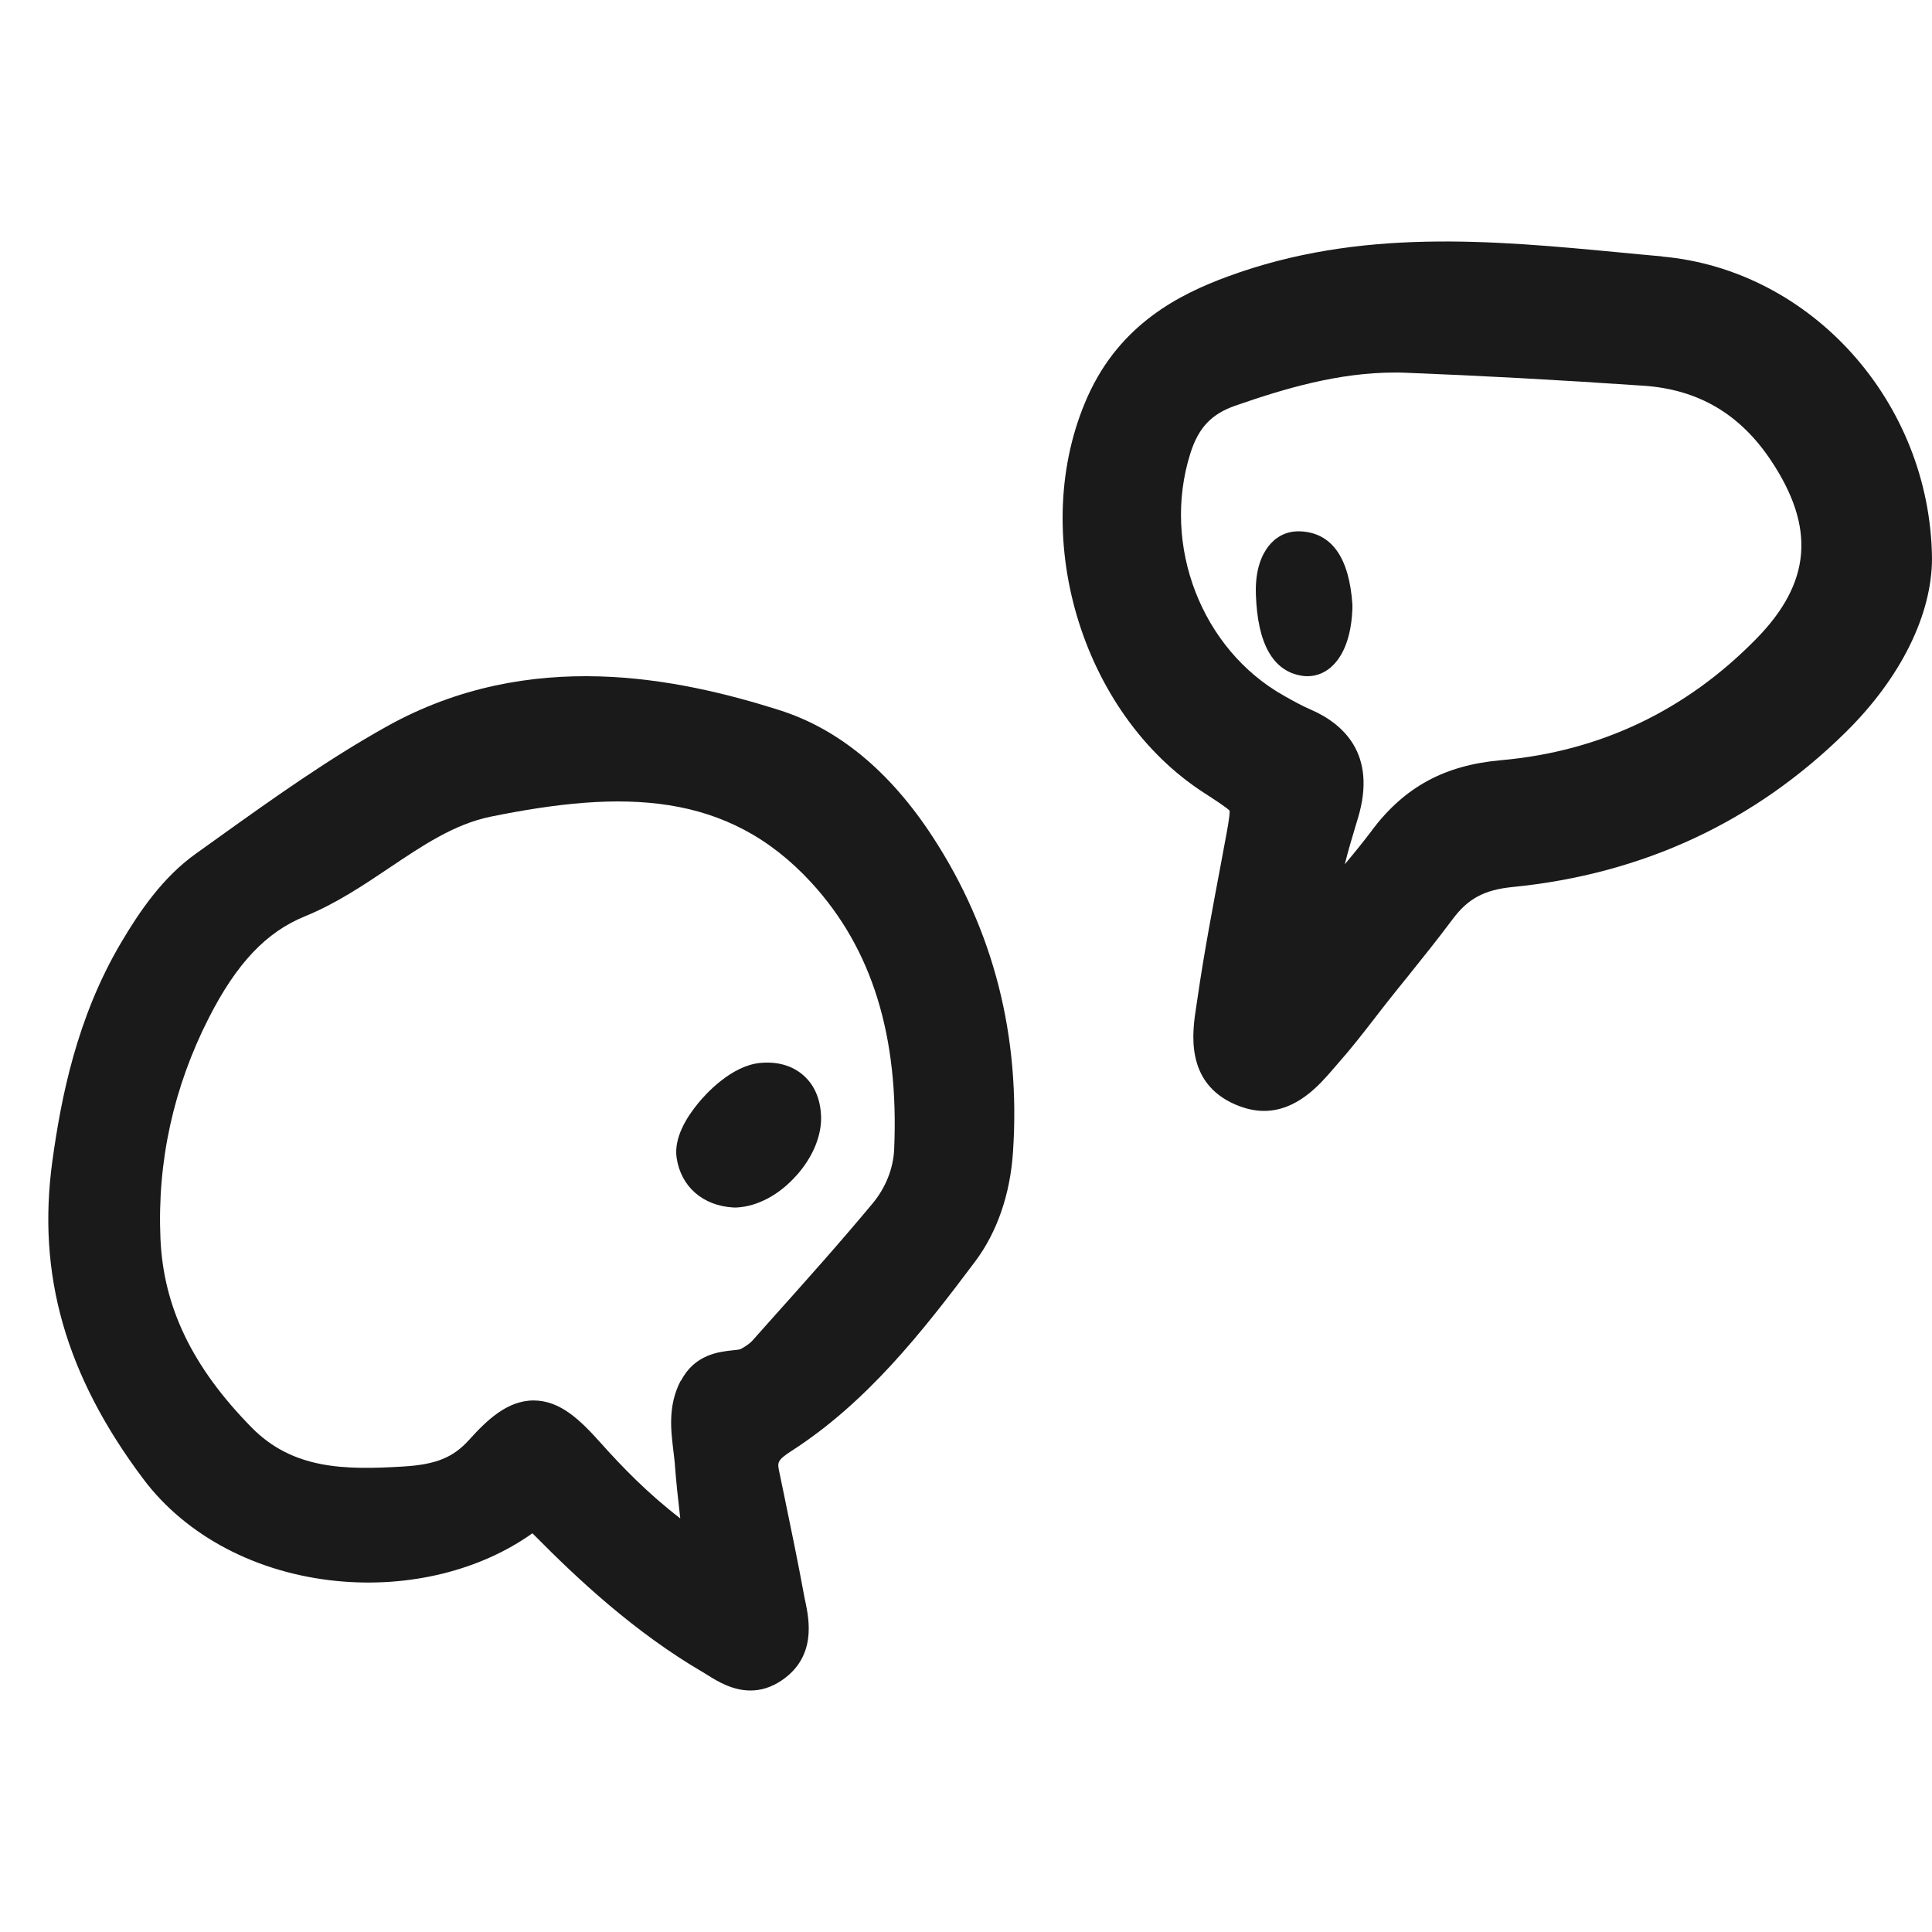
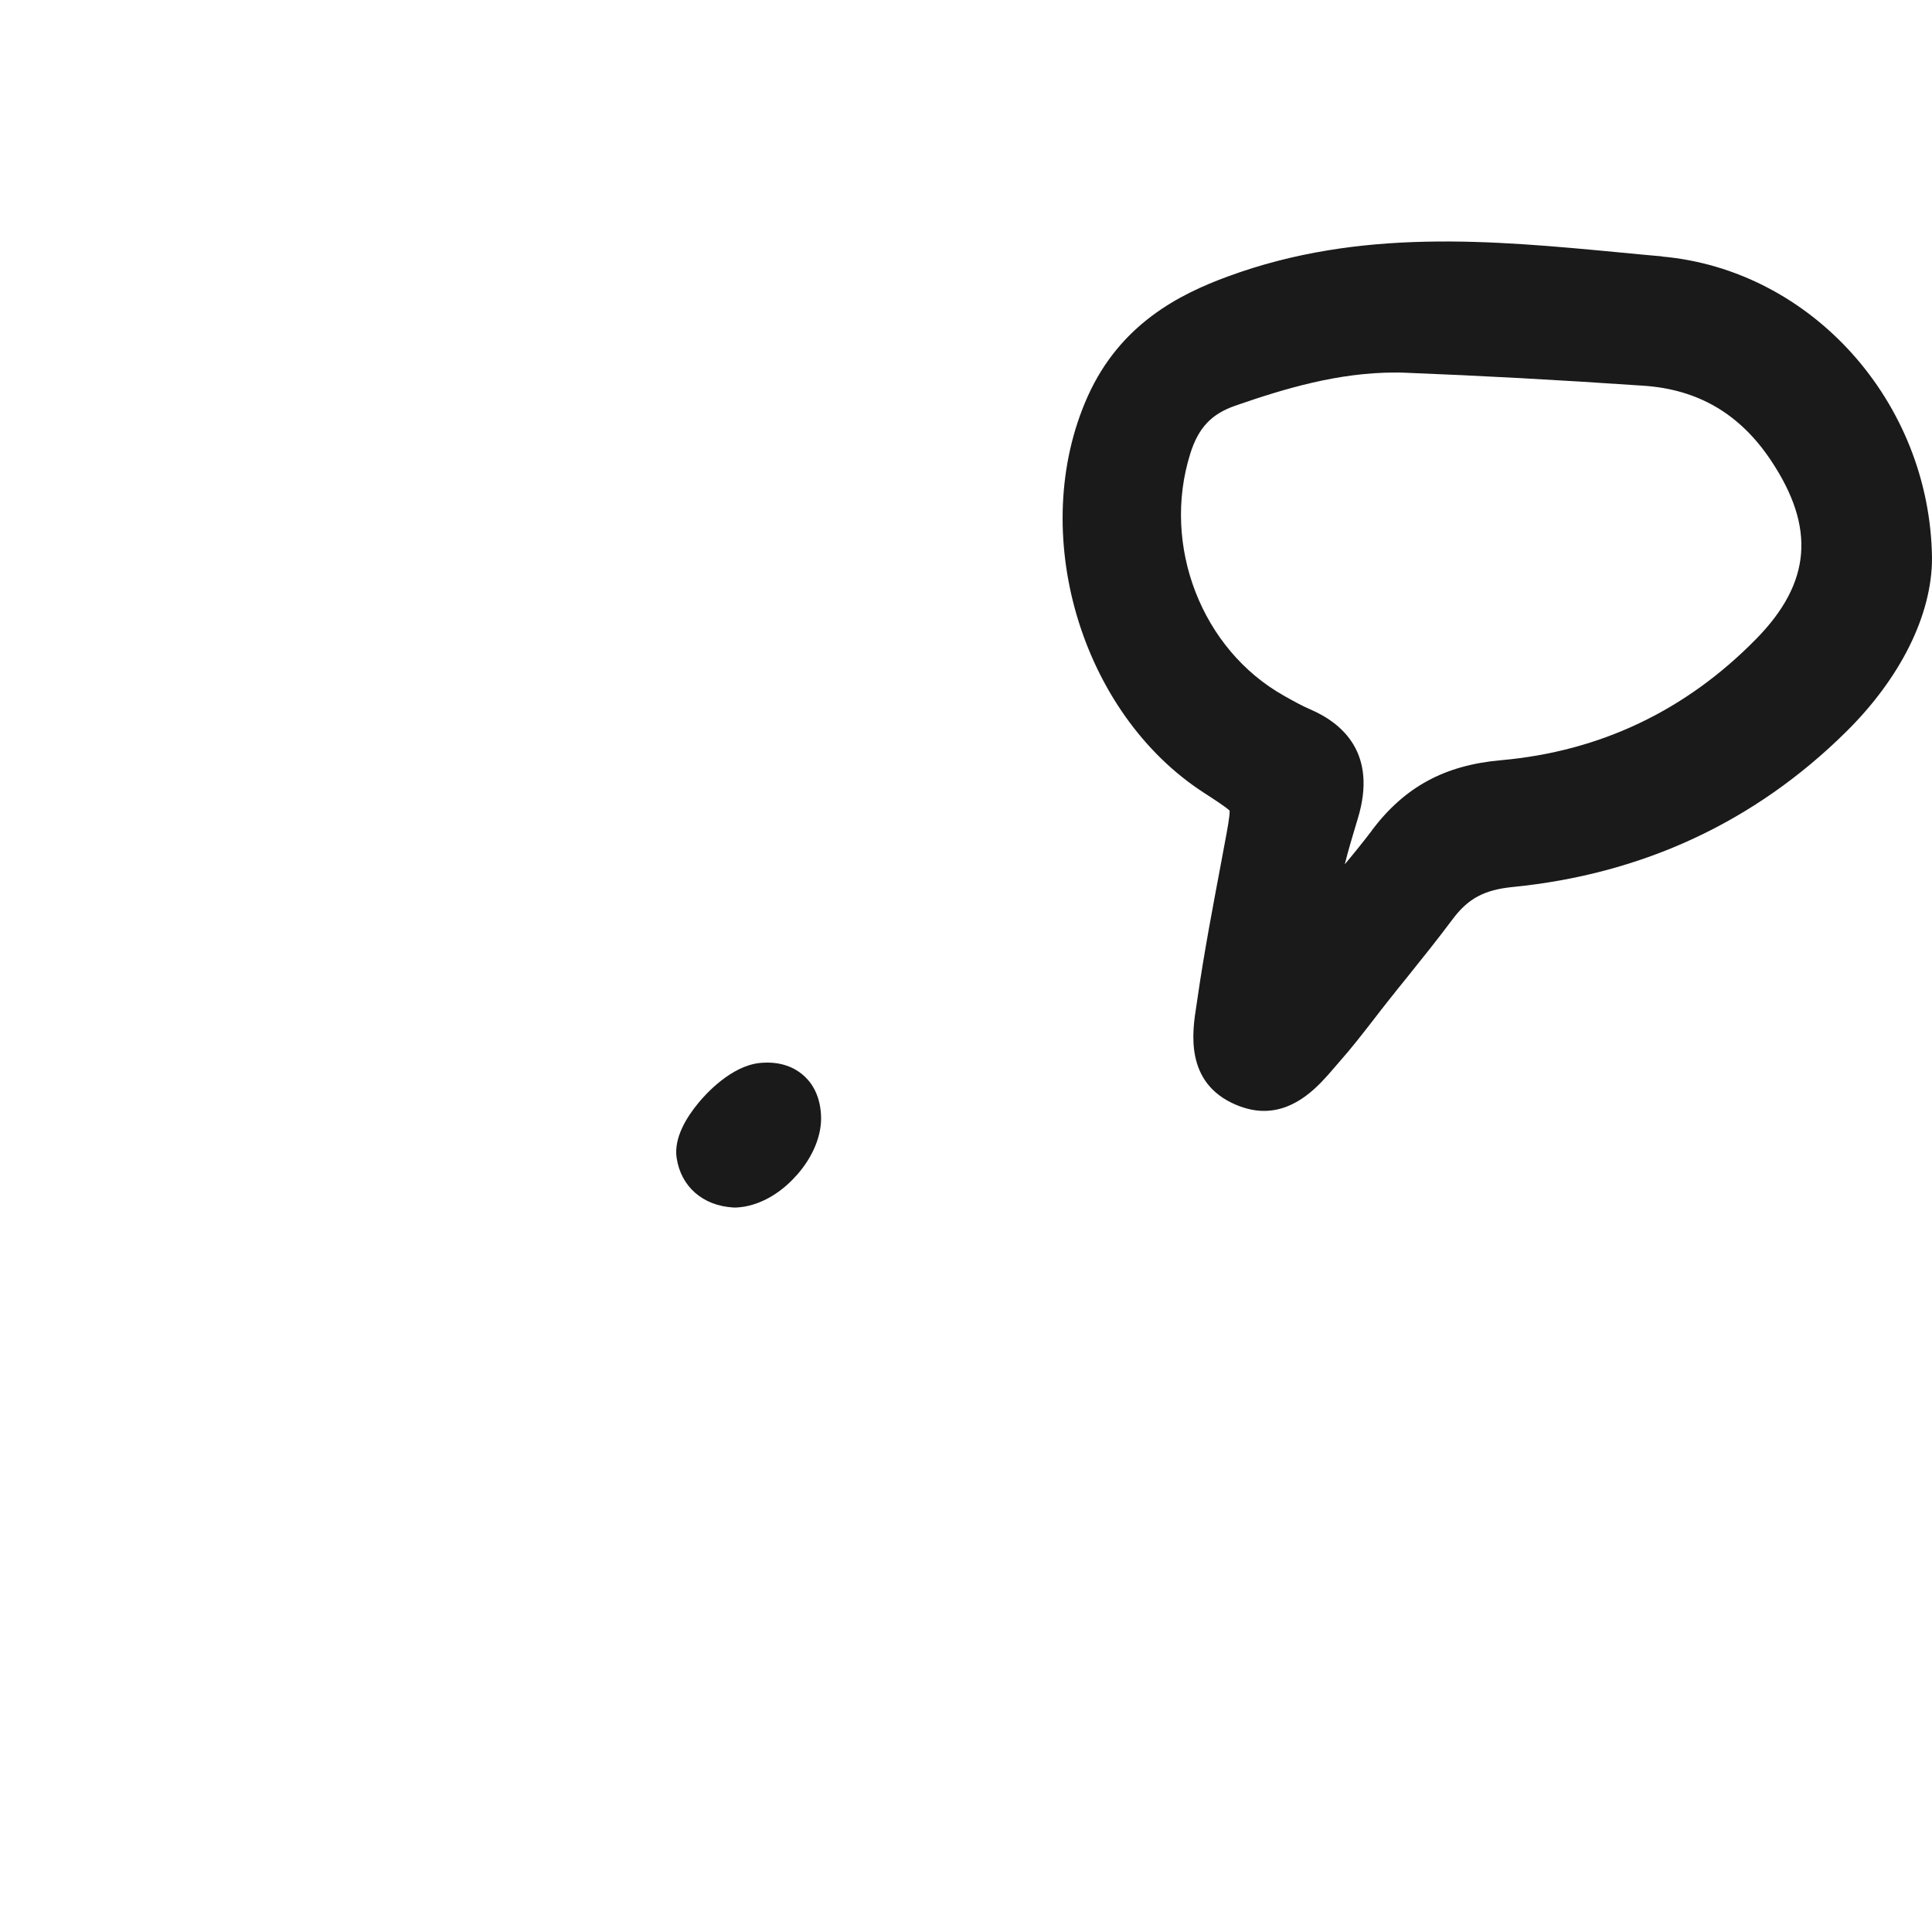
<svg xmlns="http://www.w3.org/2000/svg" width="40" height="40" viewBox="0 0 40 40" fill="none">
  <path d="M34.41 5.308C34.121 5.284 33.829 5.254 33.54 5.227C30.893 4.976 28.154 4.718 25.421 5.724C24.425 6.09 23.197 6.703 22.522 8.202C21.262 11.006 22.368 14.768 24.936 16.42C25.149 16.558 25.389 16.713 25.458 16.784C25.465 16.887 25.409 17.182 25.355 17.468L25.284 17.851C25.11 18.776 24.928 19.73 24.791 20.681L24.769 20.829C24.688 21.345 24.516 22.417 25.586 22.872C25.797 22.961 25.99 23 26.169 23C26.856 23 27.325 22.454 27.604 22.13C27.643 22.085 27.68 22.041 27.717 21.999C27.979 21.704 28.22 21.392 28.453 21.092C28.548 20.966 28.646 20.844 28.742 20.721C28.872 20.556 29.002 20.394 29.135 20.231C29.449 19.84 29.772 19.437 30.079 19.026C30.395 18.604 30.729 18.424 31.313 18.365C34.008 18.099 36.333 17.017 38.219 15.154C39.348 14.04 39.998 12.732 40 11.564V11.554C39.961 8.328 37.506 5.586 34.408 5.311L34.41 5.308ZM28.409 17.187C28.23 17.423 28.041 17.657 27.842 17.895C27.913 17.608 27.997 17.33 28.082 17.047L28.114 16.941C28.519 15.601 27.798 14.974 27.121 14.684C26.957 14.613 26.792 14.522 26.616 14.423L26.586 14.406C24.879 13.45 24.045 11.293 24.644 9.39C24.811 8.859 25.078 8.574 25.568 8.402C26.599 8.043 27.71 7.713 28.88 7.713C28.958 7.713 29.037 7.713 29.117 7.718C30.626 7.777 32.232 7.863 34.028 7.986C35.158 8.062 36.022 8.569 36.664 9.53C37.594 10.924 37.501 12.065 36.36 13.228C34.903 14.714 33.128 15.557 31.08 15.739C29.912 15.842 29.088 16.287 28.406 17.187H28.409Z" fill="#1A1A1A" />
-   <path d="M16.127 14.699C14.067 14.05 10.984 13.382 8.009 15.039C6.795 15.716 5.649 16.533 4.543 17.325L4.06 17.671C3.361 18.168 2.88 18.885 2.505 19.52C1.585 21.075 1.262 22.748 1.085 24.034C0.761 26.384 1.357 28.475 2.964 30.617C3.852 31.803 5.318 32.573 6.986 32.734C8.48 32.878 9.946 32.512 11.023 31.745C11.045 31.768 11.067 31.788 11.089 31.811C11.953 32.684 13.13 33.791 14.557 34.624C14.592 34.644 14.626 34.667 14.66 34.687C14.844 34.803 15.161 35 15.538 35C15.739 35 15.955 34.944 16.181 34.793C16.912 34.299 16.75 33.529 16.674 33.158C16.664 33.115 16.654 33.07 16.647 33.027C16.519 32.328 16.372 31.624 16.232 30.945L16.132 30.463C16.095 30.284 16.085 30.234 16.392 30.037C17.937 29.04 19.07 27.612 20.193 26.113C20.645 25.508 20.915 24.726 20.973 23.85C21.133 21.461 20.576 19.268 19.313 17.33C18.427 15.97 17.356 15.085 16.125 14.699H16.127ZM14.094 28.584C13.826 29.096 13.89 29.605 13.939 30.014C13.949 30.103 13.961 30.191 13.969 30.279C13.996 30.653 14.037 31.029 14.084 31.437C13.405 30.913 12.889 30.38 12.433 29.87C12.019 29.409 11.604 28.995 11.048 28.995C10.496 28.995 10.069 29.416 9.711 29.812C9.38 30.178 9.024 30.322 8.345 30.363C7.133 30.436 6.061 30.423 5.205 29.55C3.982 28.304 3.383 27.062 3.322 25.644C3.253 24.047 3.592 22.508 4.327 21.067C4.901 19.942 5.514 19.296 6.314 18.971C6.957 18.708 7.518 18.332 8.063 17.966C8.754 17.502 9.407 17.063 10.155 16.909C12.882 16.354 15.055 16.372 16.801 18.277C18.055 19.644 18.614 21.448 18.513 23.79C18.496 24.191 18.337 24.59 18.067 24.915C17.378 25.743 16.642 26.565 15.933 27.357L15.578 27.756C15.548 27.789 15.475 27.857 15.33 27.933C15.303 27.943 15.217 27.953 15.158 27.958C14.888 27.988 14.383 28.041 14.101 28.584H14.094Z" fill="#1A1A1A" />
-   <path d="M26.938 11.002C26.595 10.981 26.383 11.157 26.264 11.307C26.134 11.473 25.982 11.78 26.002 12.312C26.036 13.328 26.355 13.893 26.948 13.99C26.99 13.998 27.032 14 27.072 14C27.276 14 27.469 13.914 27.621 13.751C27.852 13.506 27.982 13.107 28 12.595V12.554V12.514C27.934 11.549 27.577 11.04 26.942 11.002H26.938Z" fill="#1A1A1A" />
  <path d="M16.493 24.334C16.839 23.944 17.023 23.487 16.998 23.078C16.972 22.625 16.77 22.373 16.604 22.238C16.447 22.11 16.169 21.966 15.738 22.007C15.139 22.064 14.605 22.656 14.458 22.837C14.219 23.126 13.947 23.557 14.009 23.973C14.099 24.569 14.55 24.963 15.183 25H15.218H15.252C15.685 24.978 16.139 24.735 16.493 24.332V24.334Z" fill="#1A1A1A" />
</svg>